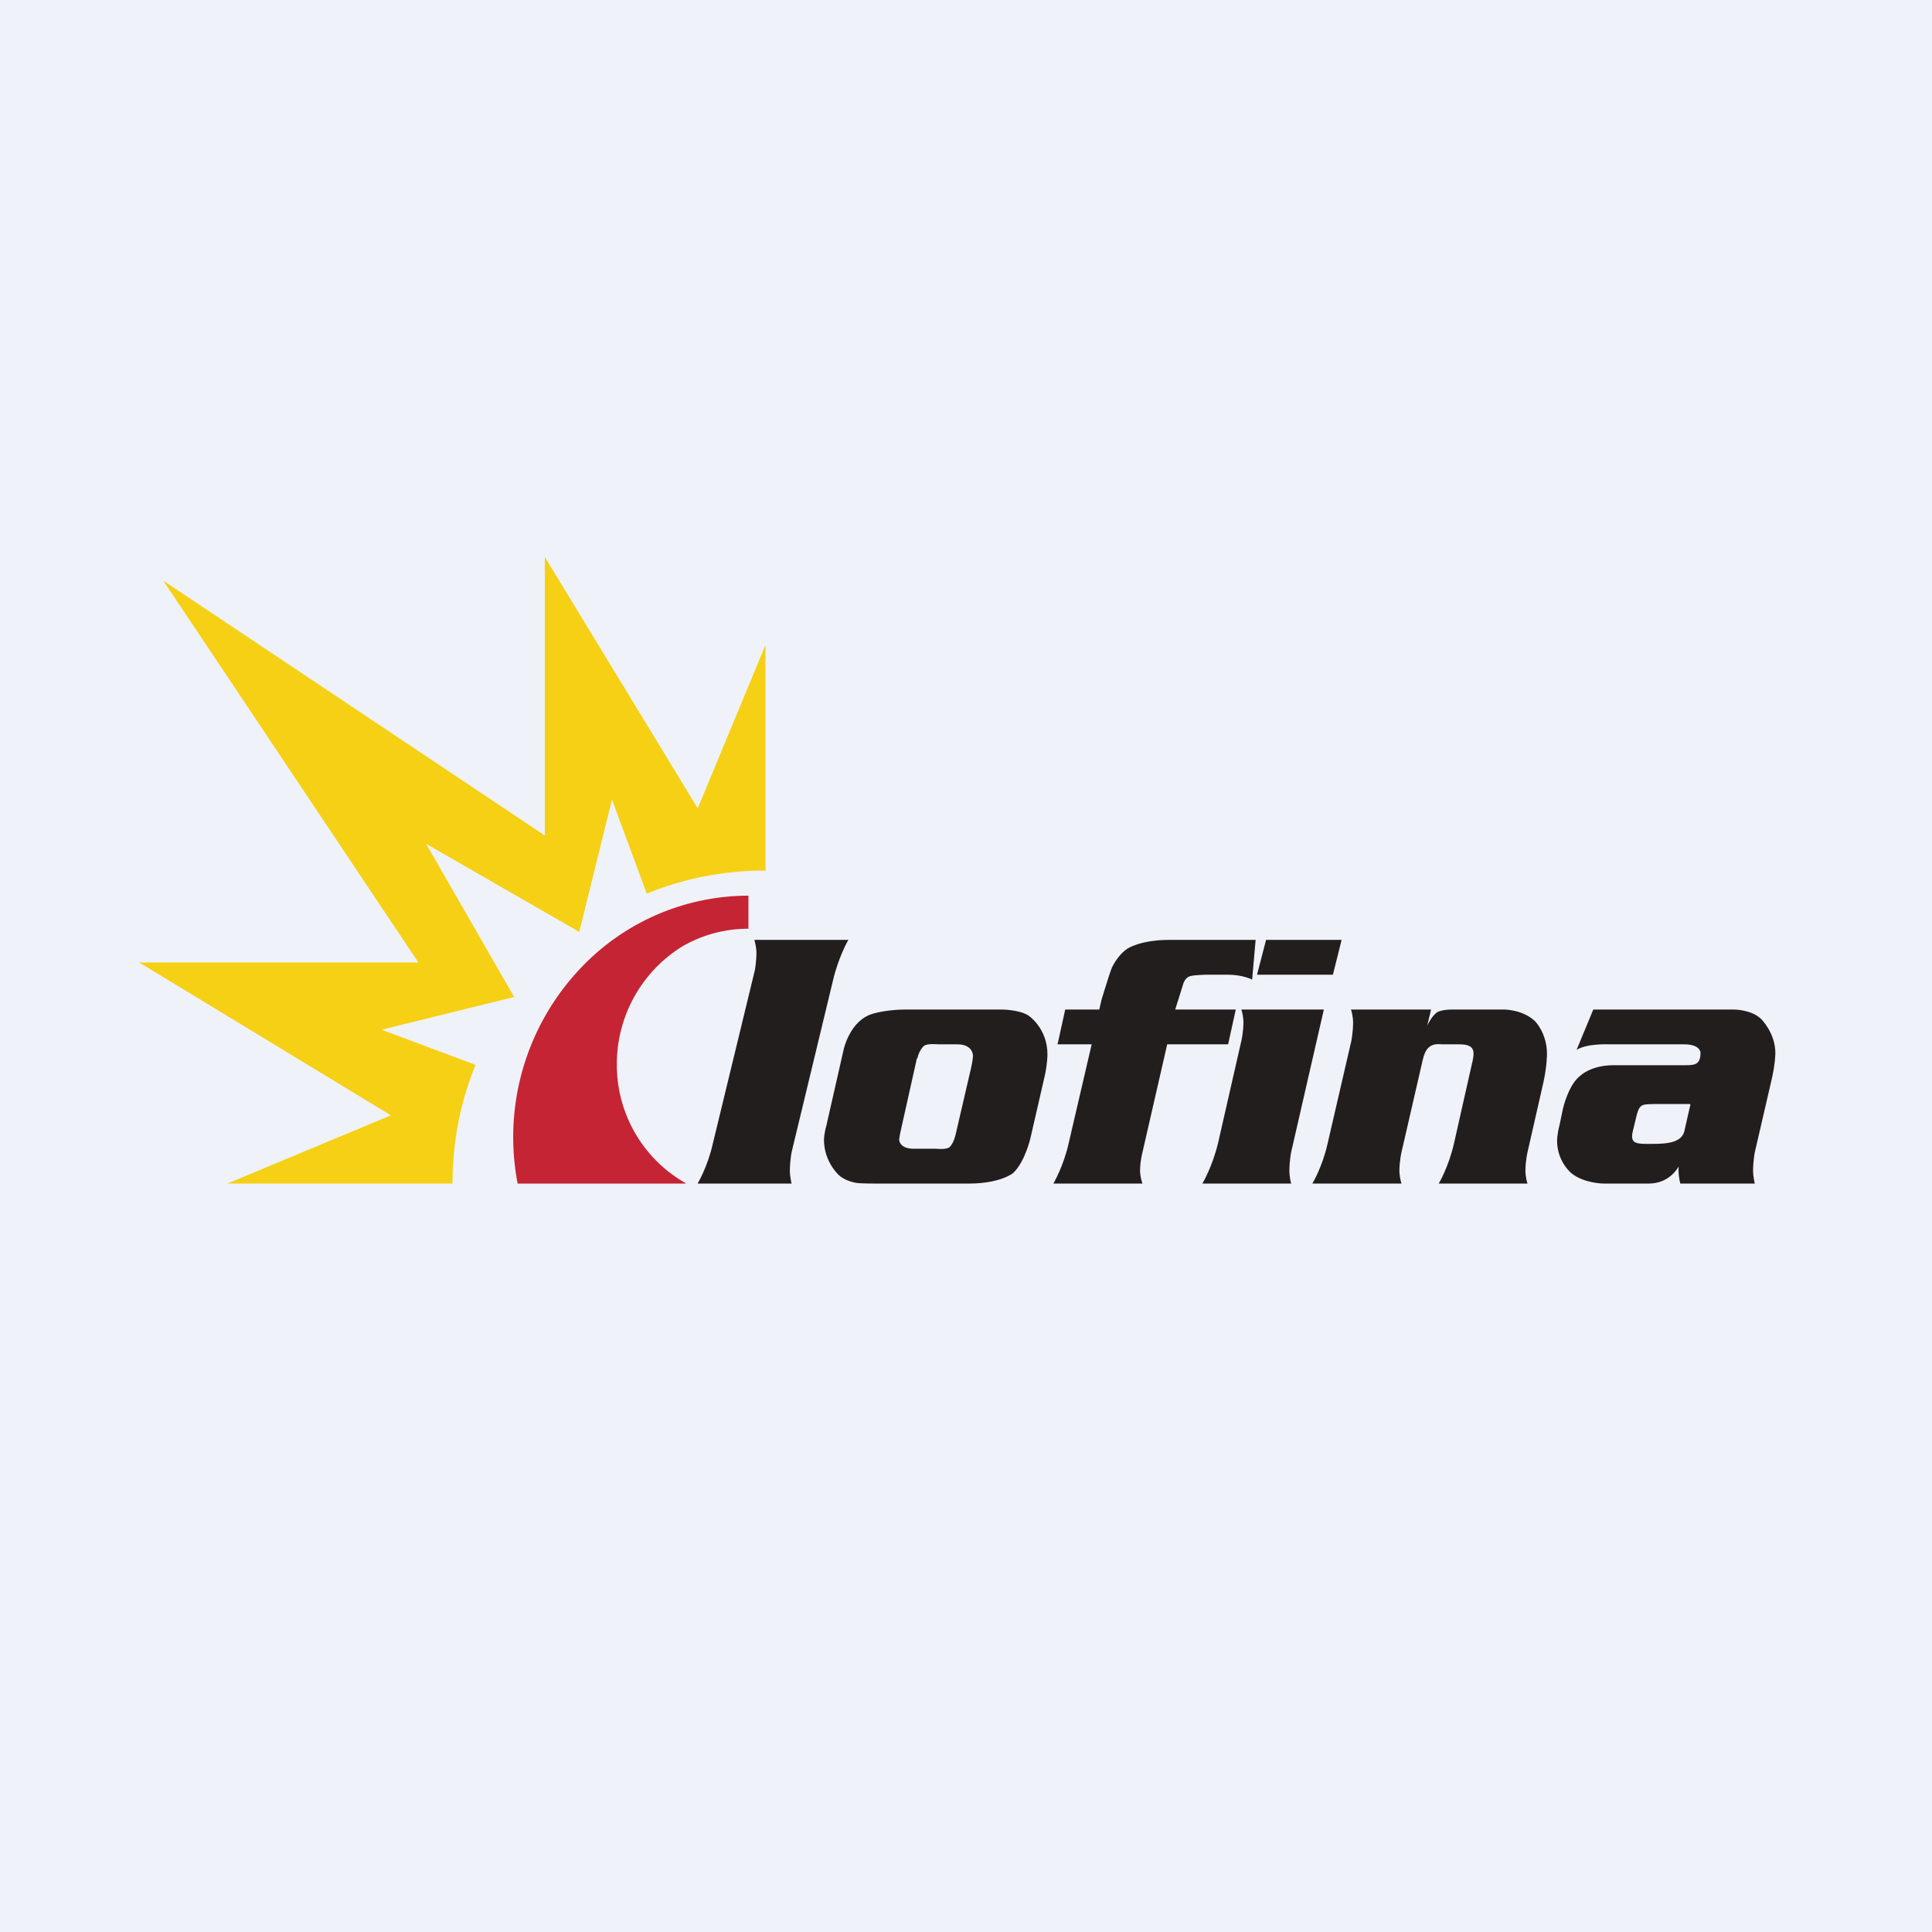
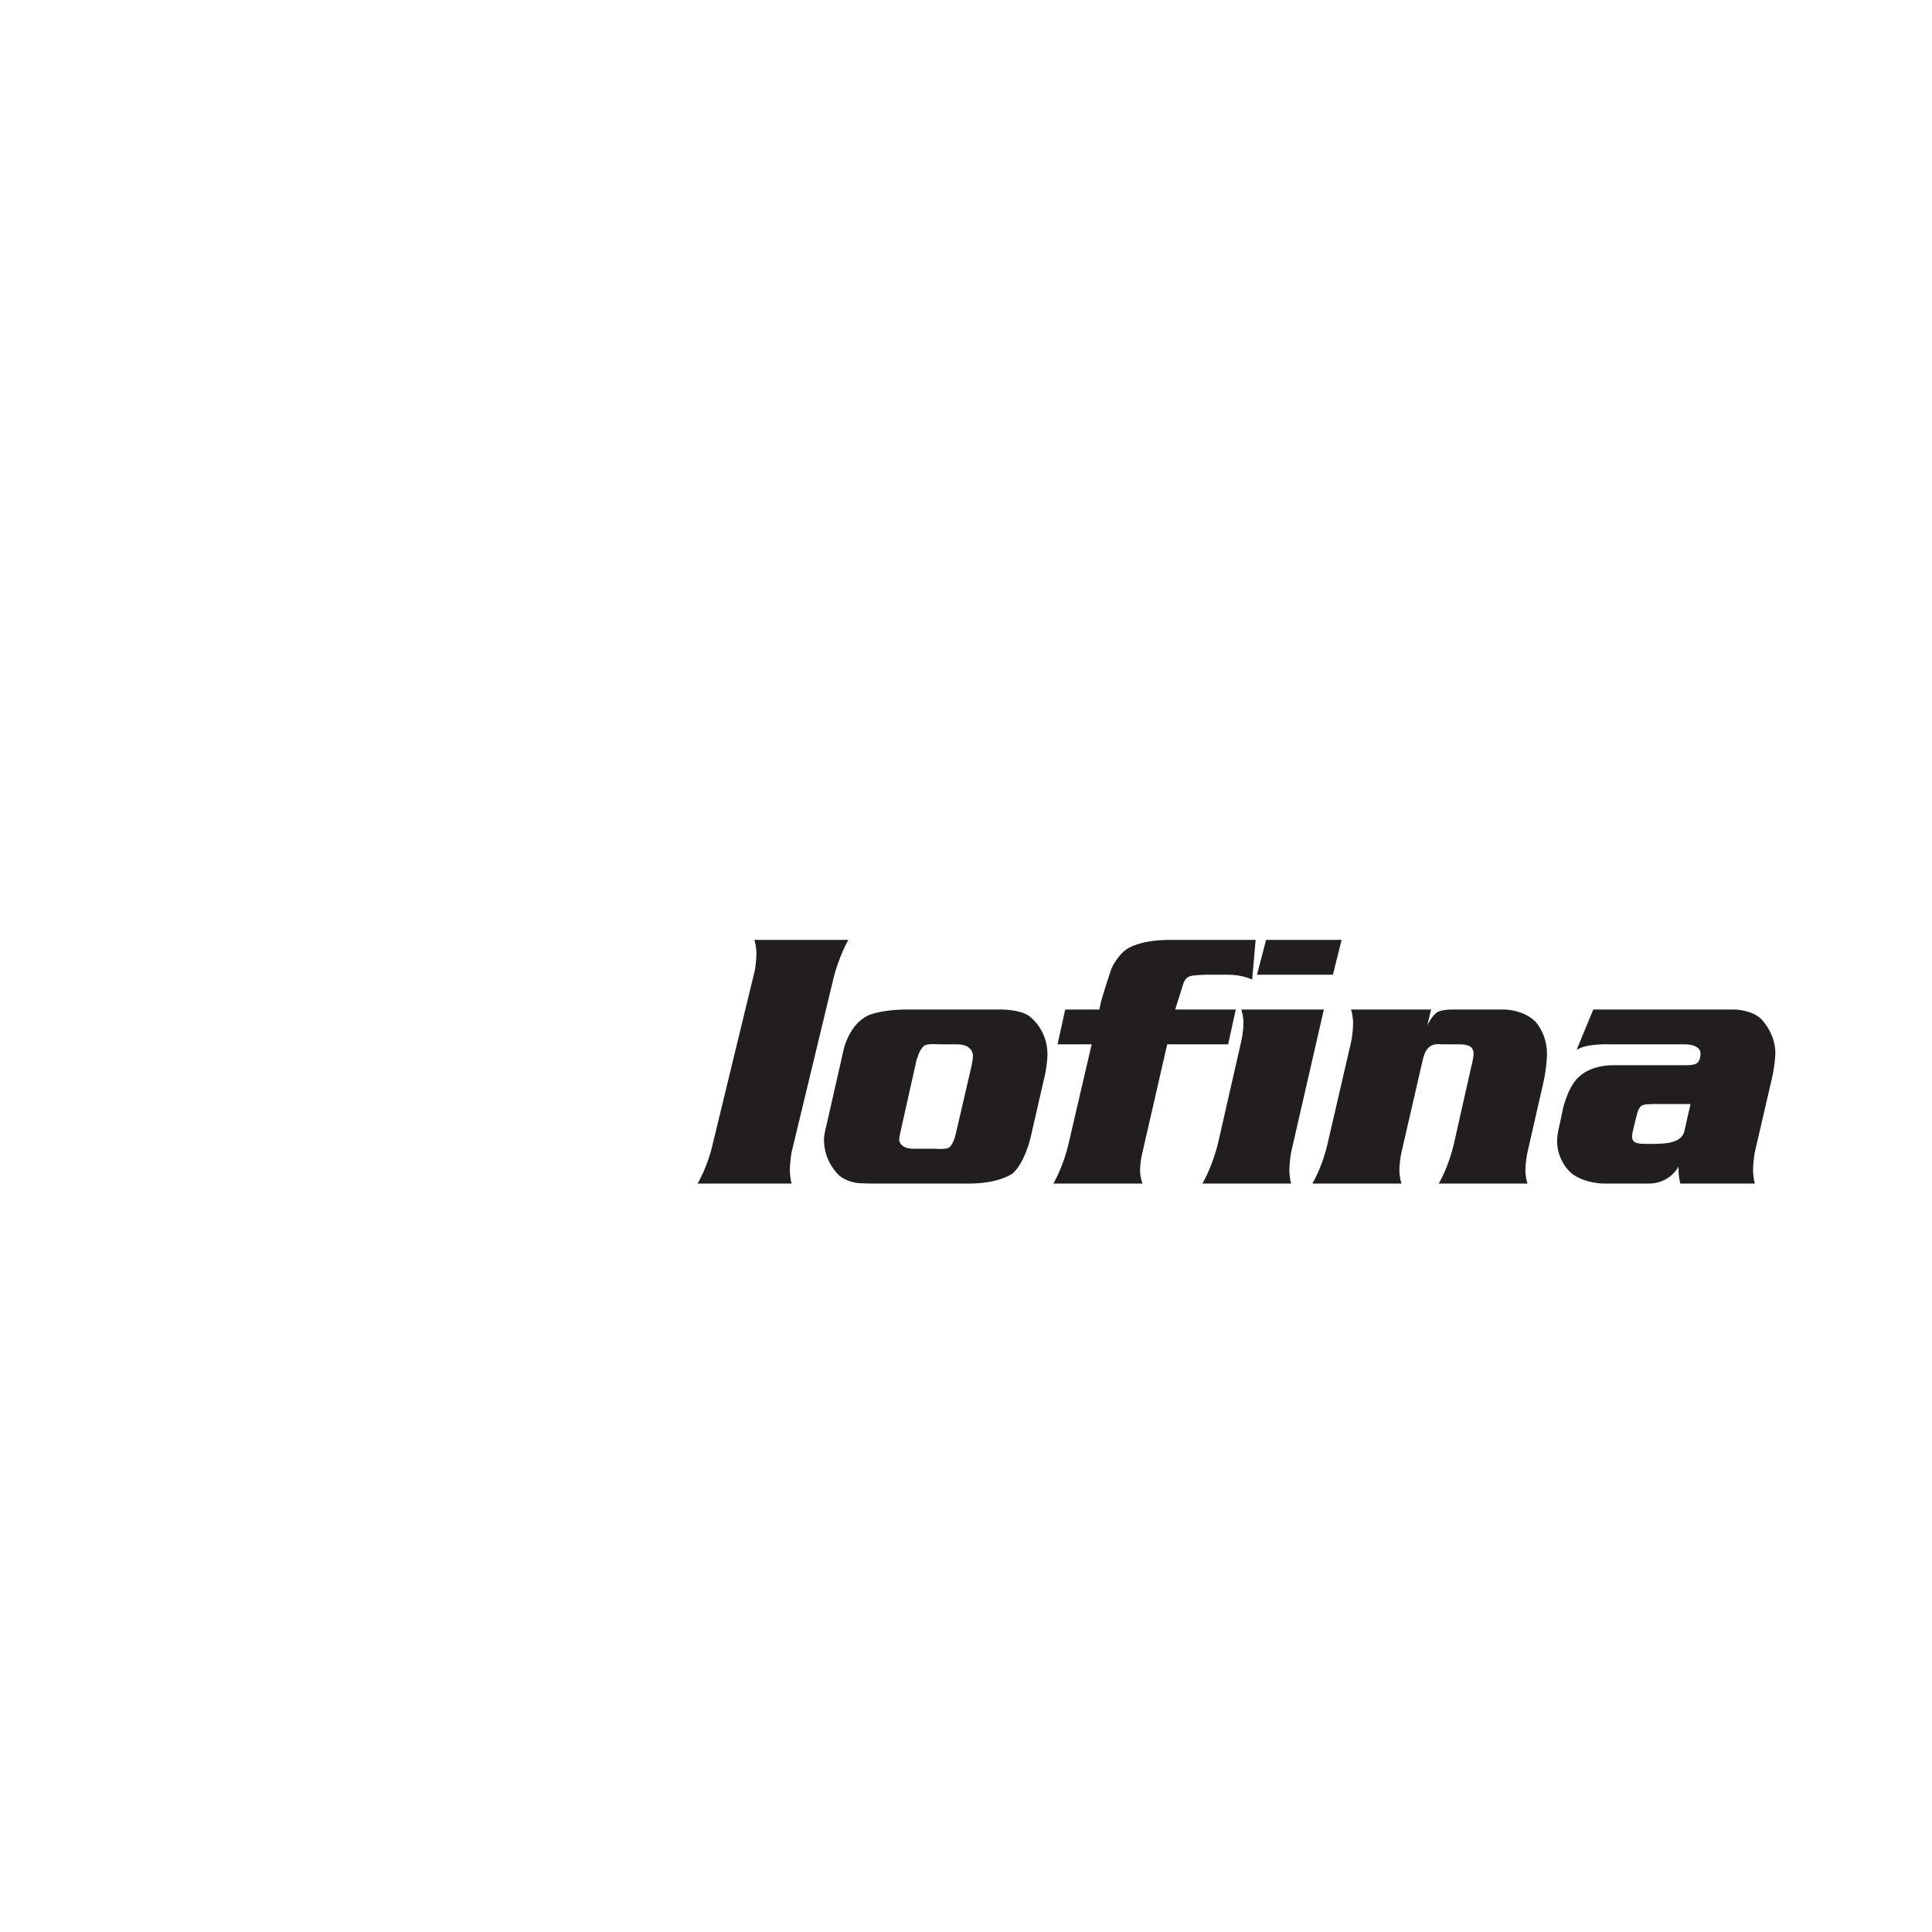
<svg xmlns="http://www.w3.org/2000/svg" viewBox="0 0 55.5 55.5">
-   <path d="M 0,0 H 55.5 V 55.5 H 0 Z" fill="rgb(239, 242, 248)" />
-   <path d="M 19.69,33.985 A 3.9,3.9 0 0,1 17.72,30.57 A 3.97,3.97 0 0,1 19.58,27.2 A 3.75,3.75 0 0,1 21.5,26.68 V 25.73 A 6.64,6.64 0 0,0 16.72,27.77 A 7.05,7.05 0 0,0 14.87,34 H 19.71 Z" fill="rgb(197, 36, 52)" />
-   <path d="M 20.04,23.215 L 15.65,16 V 24 L 4.69,16.68 L 12.02,27.65 H 4 L 11.23,32.04 L 6.53,34 H 13 C 13,32.78 13.23,31.65 13.66,30.59 L 10.96,29.58 L 14.77,28.64 L 12.24,24.24 L 16.64,26.77 L 17.58,22.97 L 18.58,25.67 A 8.9,8.9 0 0,1 21.99,25.01 V 18.53 L 20.04,23.23 Z" fill="rgb(246, 208, 20)" />
  <path d="M 48.55,31.715 H 47.51 C 47.21,31.73 47.11,31.69 47.02,32.02 L 46.9,32.52 C 46.83,32.84 47,32.86 47.32,32.86 C 47.72,32.86 48.27,32.88 48.38,32.52 L 48.56,31.73 Z M 45.76,29 H 49.81 S 50.31,29 50.59,29.27 C 50.59,29.27 51,29.67 51,30.25 C 51,30.25 51,30.52 50.91,30.94 L 50.41,33.1 S 50.36,33.35 50.36,33.64 C 50.36,33.64 50.36,33.8 50.41,34 H 48.27 S 48.22,33.82 48.22,33.62 V 33.51 S 47.98,34 47.36,34 H 46.07 S 45.52,34 45.15,33.71 C 45.15,33.71 44.73,33.38 44.73,32.77 C 44.73,32.77 44.73,32.58 44.8,32.32 L 44.9,31.84 S 45.06,31.15 45.4,30.9 C 45.4,30.9 45.7,30.6 46.35,30.6 H 48.42 C 48.69,30.6 48.85,30.58 48.85,30.24 C 48.85,30.24 48.85,30 48.38,30 H 46.23 S 45.58,29.97 45.29,30.16 L 45.77,29 Z M 41.11,29 L 41,29.46 S 41.14,29.16 41.3,29.07 C 41.3,29.07 41.42,29 41.74,29 H 43.21 S 43.75,29 44.1,29.34 C 44.1,29.34 44.44,29.68 44.44,30.28 C 44.44,30.28 44.44,30.62 44.34,31.08 L 43.88,33.1 S 43.82,33.36 43.82,33.64 C 43.82,33.64 43.82,33.81 43.88,34 H 41.33 S 41.61,33.54 41.77,32.84 L 42.27,30.62 C 42.37,30.22 42.4,30 41.92,30 H 41.41 C 41.07,29.96 40.94,30.14 40.87,30.45 L 40.26,33.1 S 40.2,33.36 40.2,33.64 C 40.2,33.64 40.2,33.81 40.26,34 H 37.7 S 37.99,33.52 38.14,32.84 L 38.82,29.9 S 38.87,29.65 38.87,29.36 C 38.87,29.36 38.87,29.19 38.81,29 H 41.1 Z M 38.03,29 L 37.09,33.1 S 37.04,33.35 37.04,33.64 C 37.04,33.64 37.04,33.81 37.09,34 H 34.54 S 34.82,33.54 34.99,32.84 L 35.66,29.9 S 35.72,29.65 35.72,29.36 C 35.72,29.36 35.72,29.19 35.66,29 H 38.03 Z M 38.54,27 L 38.29,28 H 36.11 L 36.37,27 H 38.54 Z M 35.5,29 L 35.28,30 H 33.53 L 32.82,33.1 S 32.75,33.36 32.75,33.64 C 32.75,33.64 32.75,33.81 32.82,34 H 30.26 S 30.55,33.51 30.7,32.84 L 31.36,30 H 30.38 L 30.6,29 H 31.58 L 31.64,28.73 S 31.86,28 31.94,27.8 C 31.94,27.8 32.1,27.44 32.39,27.25 C 32.39,27.25 32.76,27 33.59,27 H 36.07 L 35.97,28.14 S 35.7,28 35.27,28 H 34.63 S 34.28,28.01 34.2,28.04 C 34.2,28.04 34.04,28.06 33.98,28.3 L 33.76,29 H 35.5 Z M 26.34,30.4 L 25.88,32.46 S 25.83,32.68 25.83,32.74 C 25.83,32.74 25.83,33 26.25,33 H 26.89 S 27.17,33.03 27.27,32.96 C 27.27,32.96 27.38,32.88 27.45,32.6 L 27.9,30.66 S 27.95,30.44 27.95,30.32 C 27.95,30.32 27.95,30 27.5,30 H 26.95 S 26.65,29.97 26.55,30.04 C 26.55,30.04 26.41,30.14 26.35,30.41 Z M 26.07,29 H 28.77 S 29.27,29 29.54,29.17 C 29.54,29.17 30.09,29.53 30.09,30.29 C 30.09,30.29 30.09,30.54 30.02,30.87 L 29.6,32.7 S 29.44,33.39 29.1,33.7 C 29.1,33.7 28.74,34 27.83,34 H 25.15 S 24.71,34 24.6,33.98 C 24.6,33.98 24.3,33.94 24.1,33.76 C 24.1,33.76 23.67,33.38 23.67,32.74 C 23.67,32.74 23.67,32.58 23.74,32.33 L 24.24,30.13 S 24.4,29.42 24.94,29.17 C 24.94,29.17 25.29,29 26.07,29 Z M 24.37,27 S 24.09,27.48 23.93,28.16 L 22.74,33.1 S 22.69,33.36 22.69,33.64 C 22.69,33.64 22.69,33.8 22.74,34 H 20.04 S 20.33,33.52 20.48,32.84 L 21.68,27.89 S 21.73,27.65 21.73,27.36 C 21.73,27.36 21.73,27.2 21.67,27 H 24.37 Z" fill="rgb(34, 30, 30)" />
</svg>